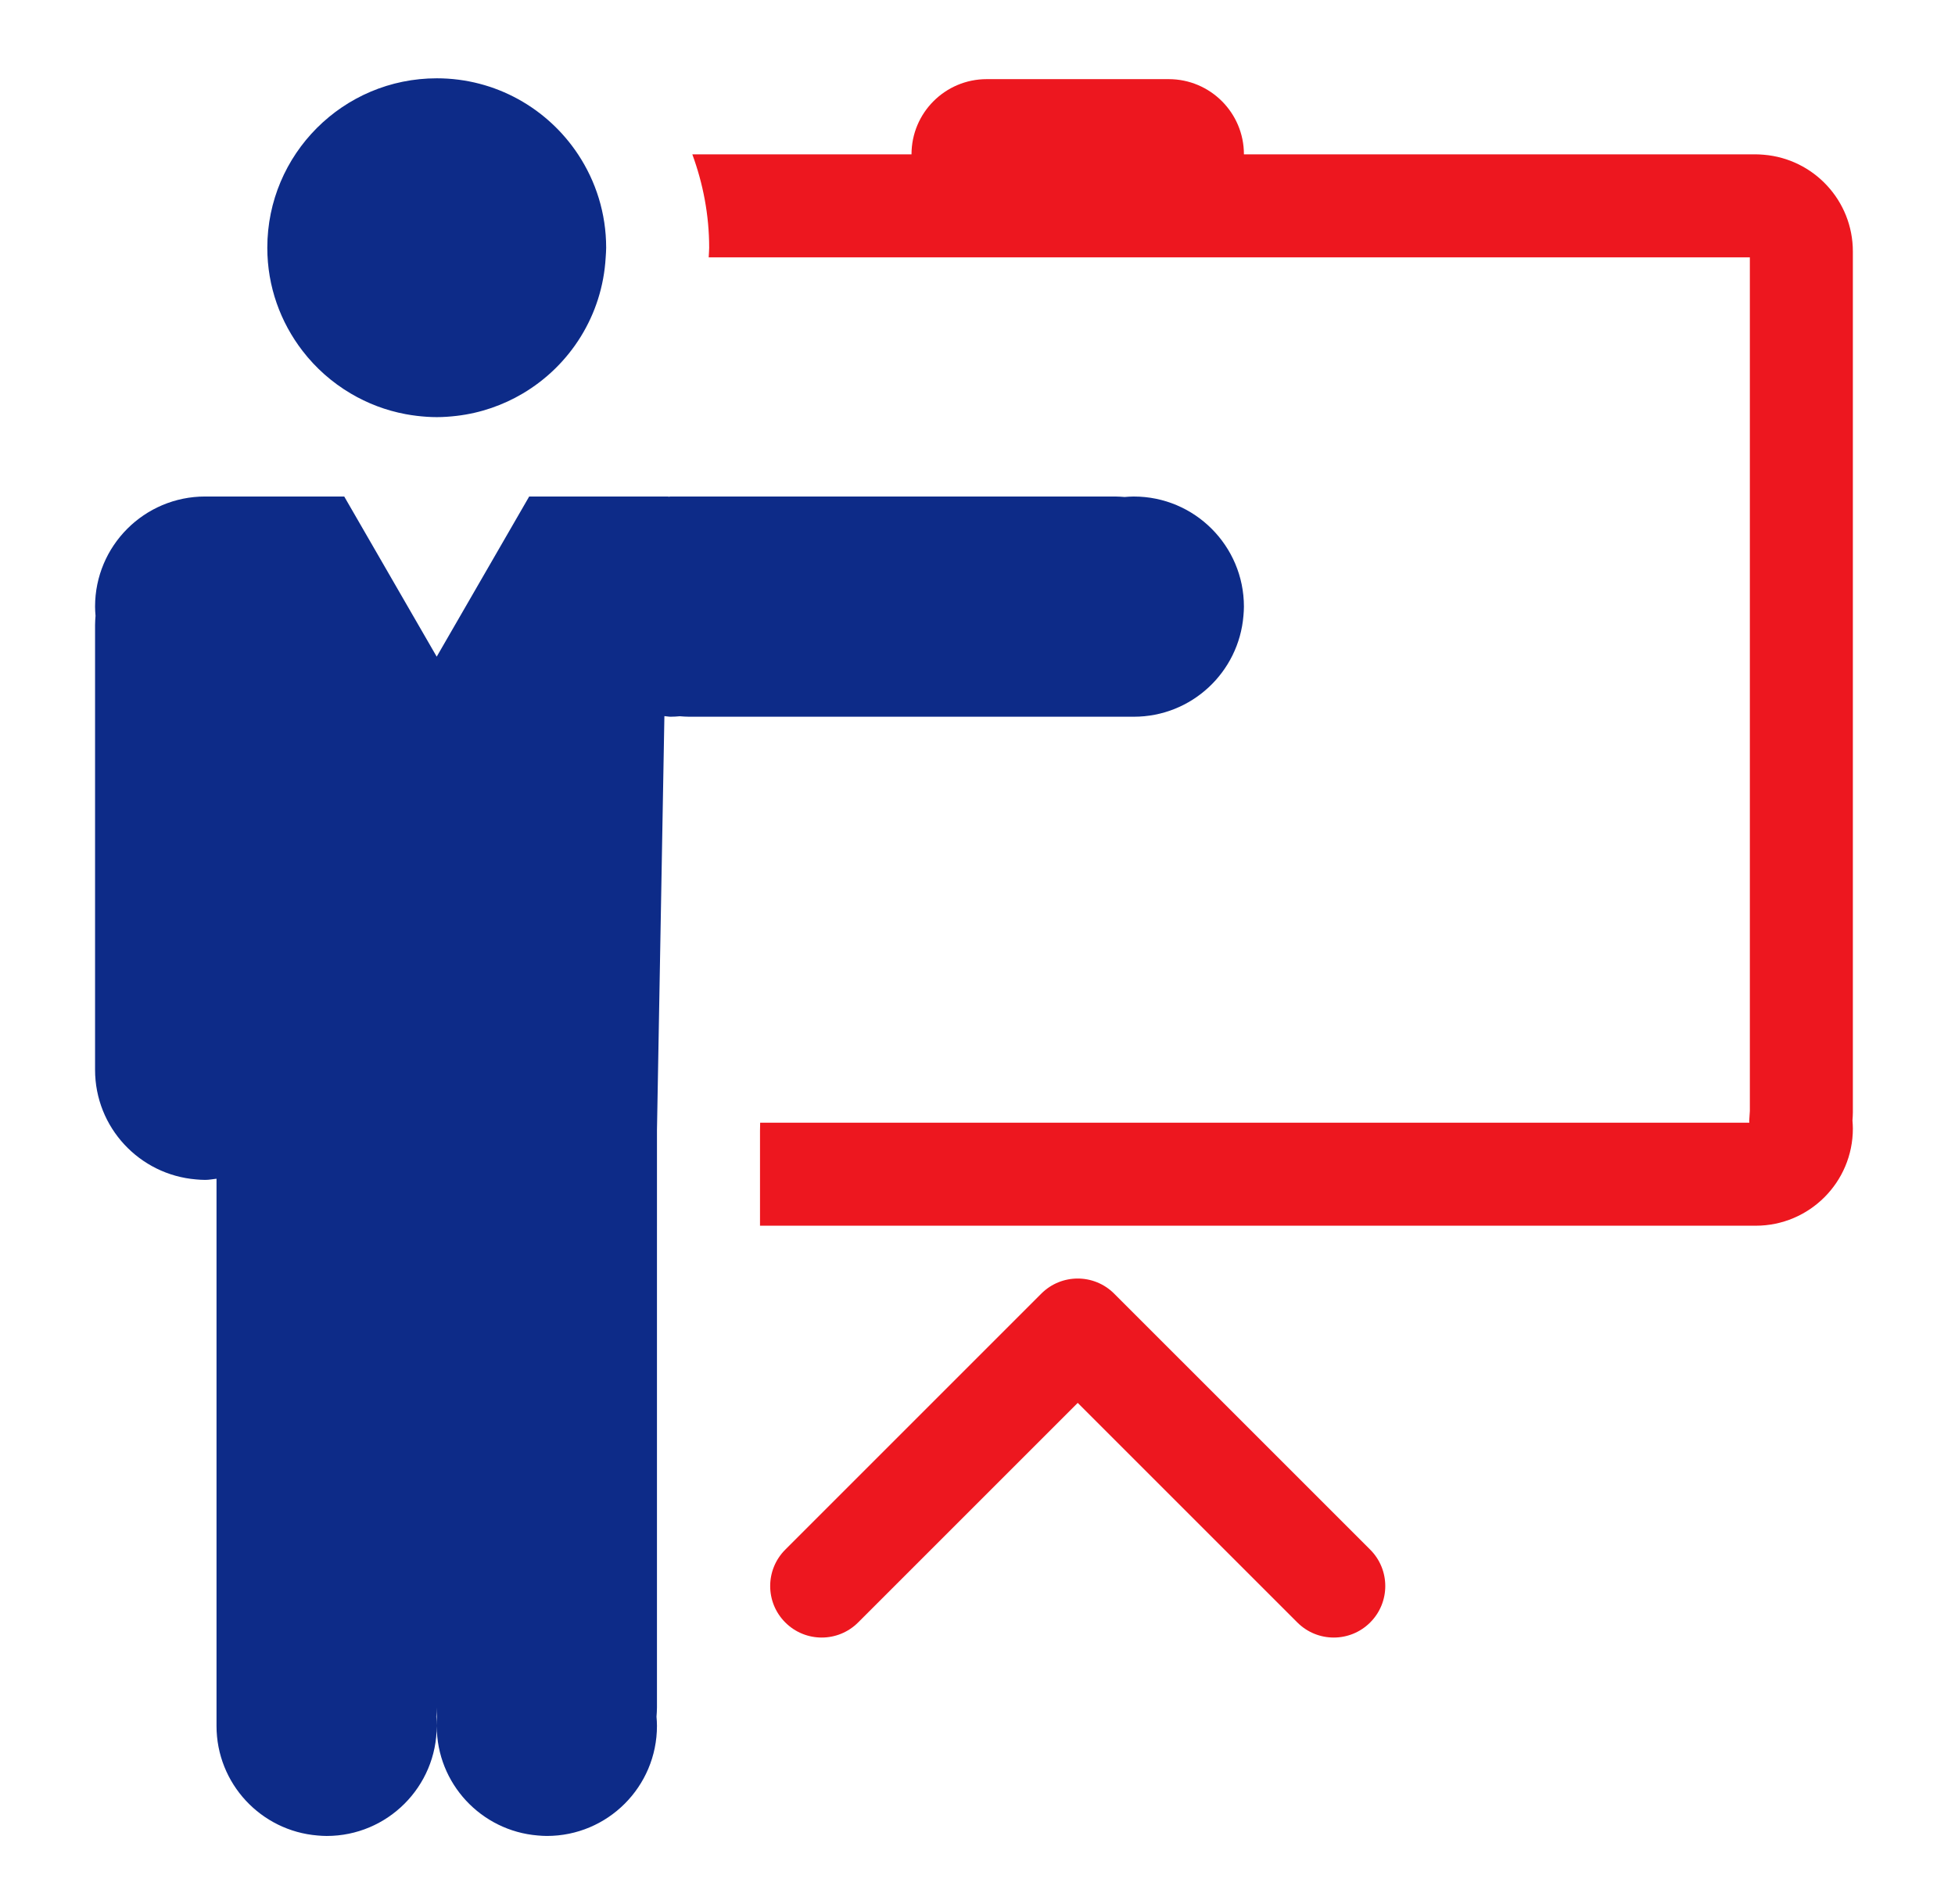
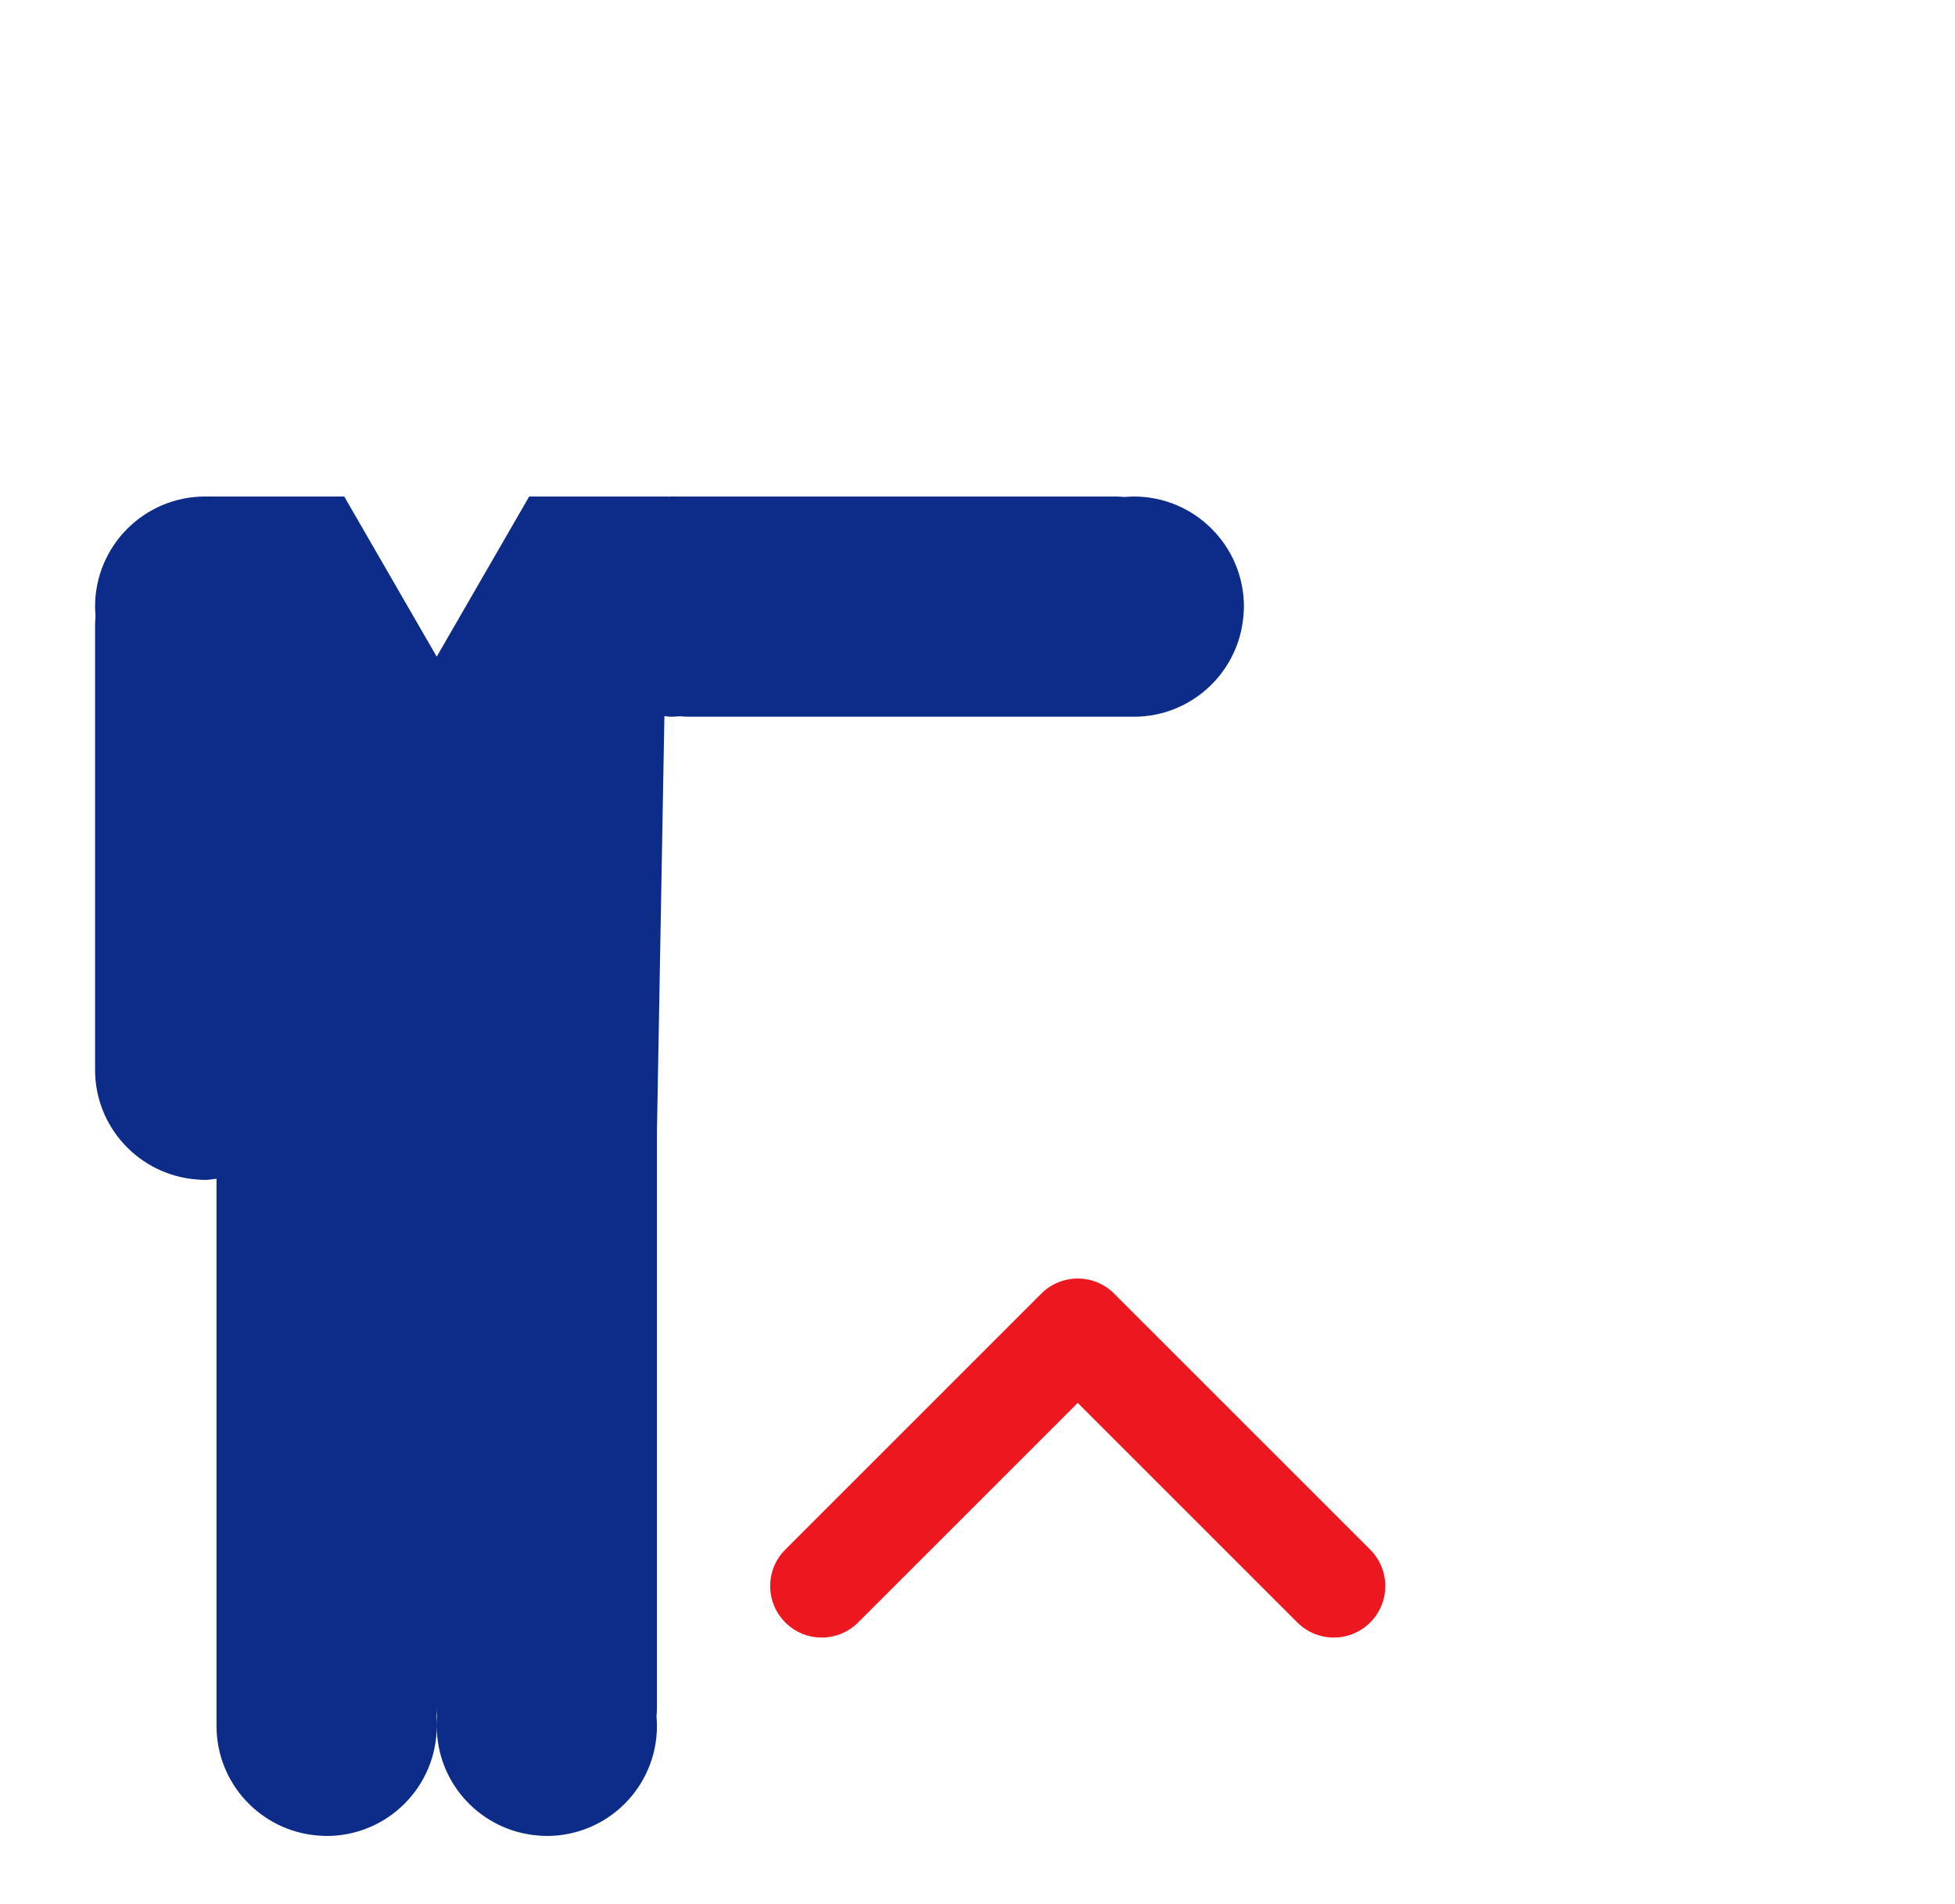
<svg xmlns="http://www.w3.org/2000/svg" version="1.1" id="Laag_1" x="0px" y="0px" width="155px" height="151px" viewBox="0 0 155 151" enable-background="new 0 0 155 151" xml:space="preserve">
  <g>
-     <path fill="#ED171F" d="M139.84,12.27c-0.213-0.018-0.422-0.032-0.638-0.032H98.623c0-3.292-2.669-5.963-5.963-5.963H78.23   c-3.293,0-5.962,2.67-5.962,5.963H54.89c0.849,2.314,1.336,4.801,1.336,7.406c0,0.257-0.03,0.507-0.038,0.762h82.547v60.34V81.7   v6.394l-0.004,0.062l-0.011,0.167l-0.036,0.566l0.01,0.13H60.268l-0.012,0.645v3.89v3.634c31.573,0,78.805,0,78.946,0   c4.252,0,7.7-3.449,7.7-7.7c0-0.219-0.016-0.431-0.031-0.644c0.014-0.212,0.031-0.424,0.031-0.641V81.7v-0.954V19.937   C146.902,15.901,143.792,12.595,139.84,12.27z" />
-     <path fill="#0D2B88" d="M27.805,31.2c1.323,0.783,2.787,1.346,4.352,1.638c0.289,0.053,0.58,0.099,0.875,0.134   c0.525,0.062,1.056,0.103,1.597,0.103c0.539,0,1.067-0.041,1.59-0.102c1.894-0.224,3.66-0.845,5.229-1.772   c3.746-2.216,6.313-6.19,6.573-10.794c0.014-0.253,0.038-0.505,0.038-0.762c0-2.738-0.823-5.281-2.229-7.406   c-2.404-3.631-6.521-6.03-11.2-6.03c-7.424,0-13.437,6.017-13.437,13.436c0,3.083,1.049,5.915,2.797,8.182   C25.031,29.18,26.325,30.325,27.805,31.2z" />
    <path fill="#0D2B88" d="M89.894,56.83c4.577,0,8.324-3.524,8.691-8.008c0.021-0.239,0.038-0.479,0.038-0.721   c0-4.82-3.908-8.731-8.727-8.731c0,0-0.002,0-0.003,0c-0.01,0-0.02,0-0.03,0c-0.236,0-0.469,0.019-0.701,0.037   c-0.239-0.016-0.481-0.038-0.727-0.038H72.61h-1.081h-18.36c-0.062,0-0.119,0.016-0.182,0.019l0.001-0.019h-9.6h-1.432   l-0.415,0.719l-6.917,11.979l-2.469-4.275l-4.449-7.707l-0.414-0.717h-1.428h-1.877h-7.721c-4.822,0-8.729,3.908-8.729,8.731   c0,0.247,0.017,0.487,0.037,0.729c-0.018,0.241-0.037,0.482-0.037,0.728v16.904v1.082v17.282c0,4.577,3.522,8.324,8.009,8.693   c0.238,0.021,0.479,0.038,0.721,0.038c0.309,0,0.601-0.062,0.899-0.093v0.093v43.292c0,4.576,3.524,8.325,8.009,8.691   c0.239,0.021,0.479,0.037,0.723,0.037c4.821,0,8.729-3.906,8.729-8.729c0-0.248-0.016-0.488-0.036-0.729   c0.016-0.243,0.036-0.481,0.036-0.728v1.457c0,4.576,3.524,8.325,8.009,8.691c0.238,0.021,0.479,0.037,0.721,0.037   c4.823,0,8.73-3.906,8.73-8.729c0-0.248-0.016-0.488-0.036-0.729c0.017-0.243,0.036-0.481,0.036-0.728V97.188v-3.634v-3.963   l0.011-0.571l0.578-32.238c0.166,0.01,0.323,0.048,0.492,0.048c0.246,0,0.487-0.016,0.729-0.038   c0.241,0.019,0.481,0.038,0.729,0.038H72.61H89.894z" />
    <path fill="#ED171F" d="M88.333,102.573c-1.594-1.595-4.181-1.595-5.774,0L62.26,122.872c-1.596,1.595-1.596,4.181,0,5.774   c0.797,0.798,1.843,1.197,2.888,1.197s2.09-0.399,2.887-1.197l17.411-17.41l17.411,17.41c0.797,0.798,1.843,1.197,2.888,1.197   s2.091-0.399,2.888-1.197c1.595-1.594,1.595-4.18,0-5.774L88.333,102.573z" />
  </g>
</svg>